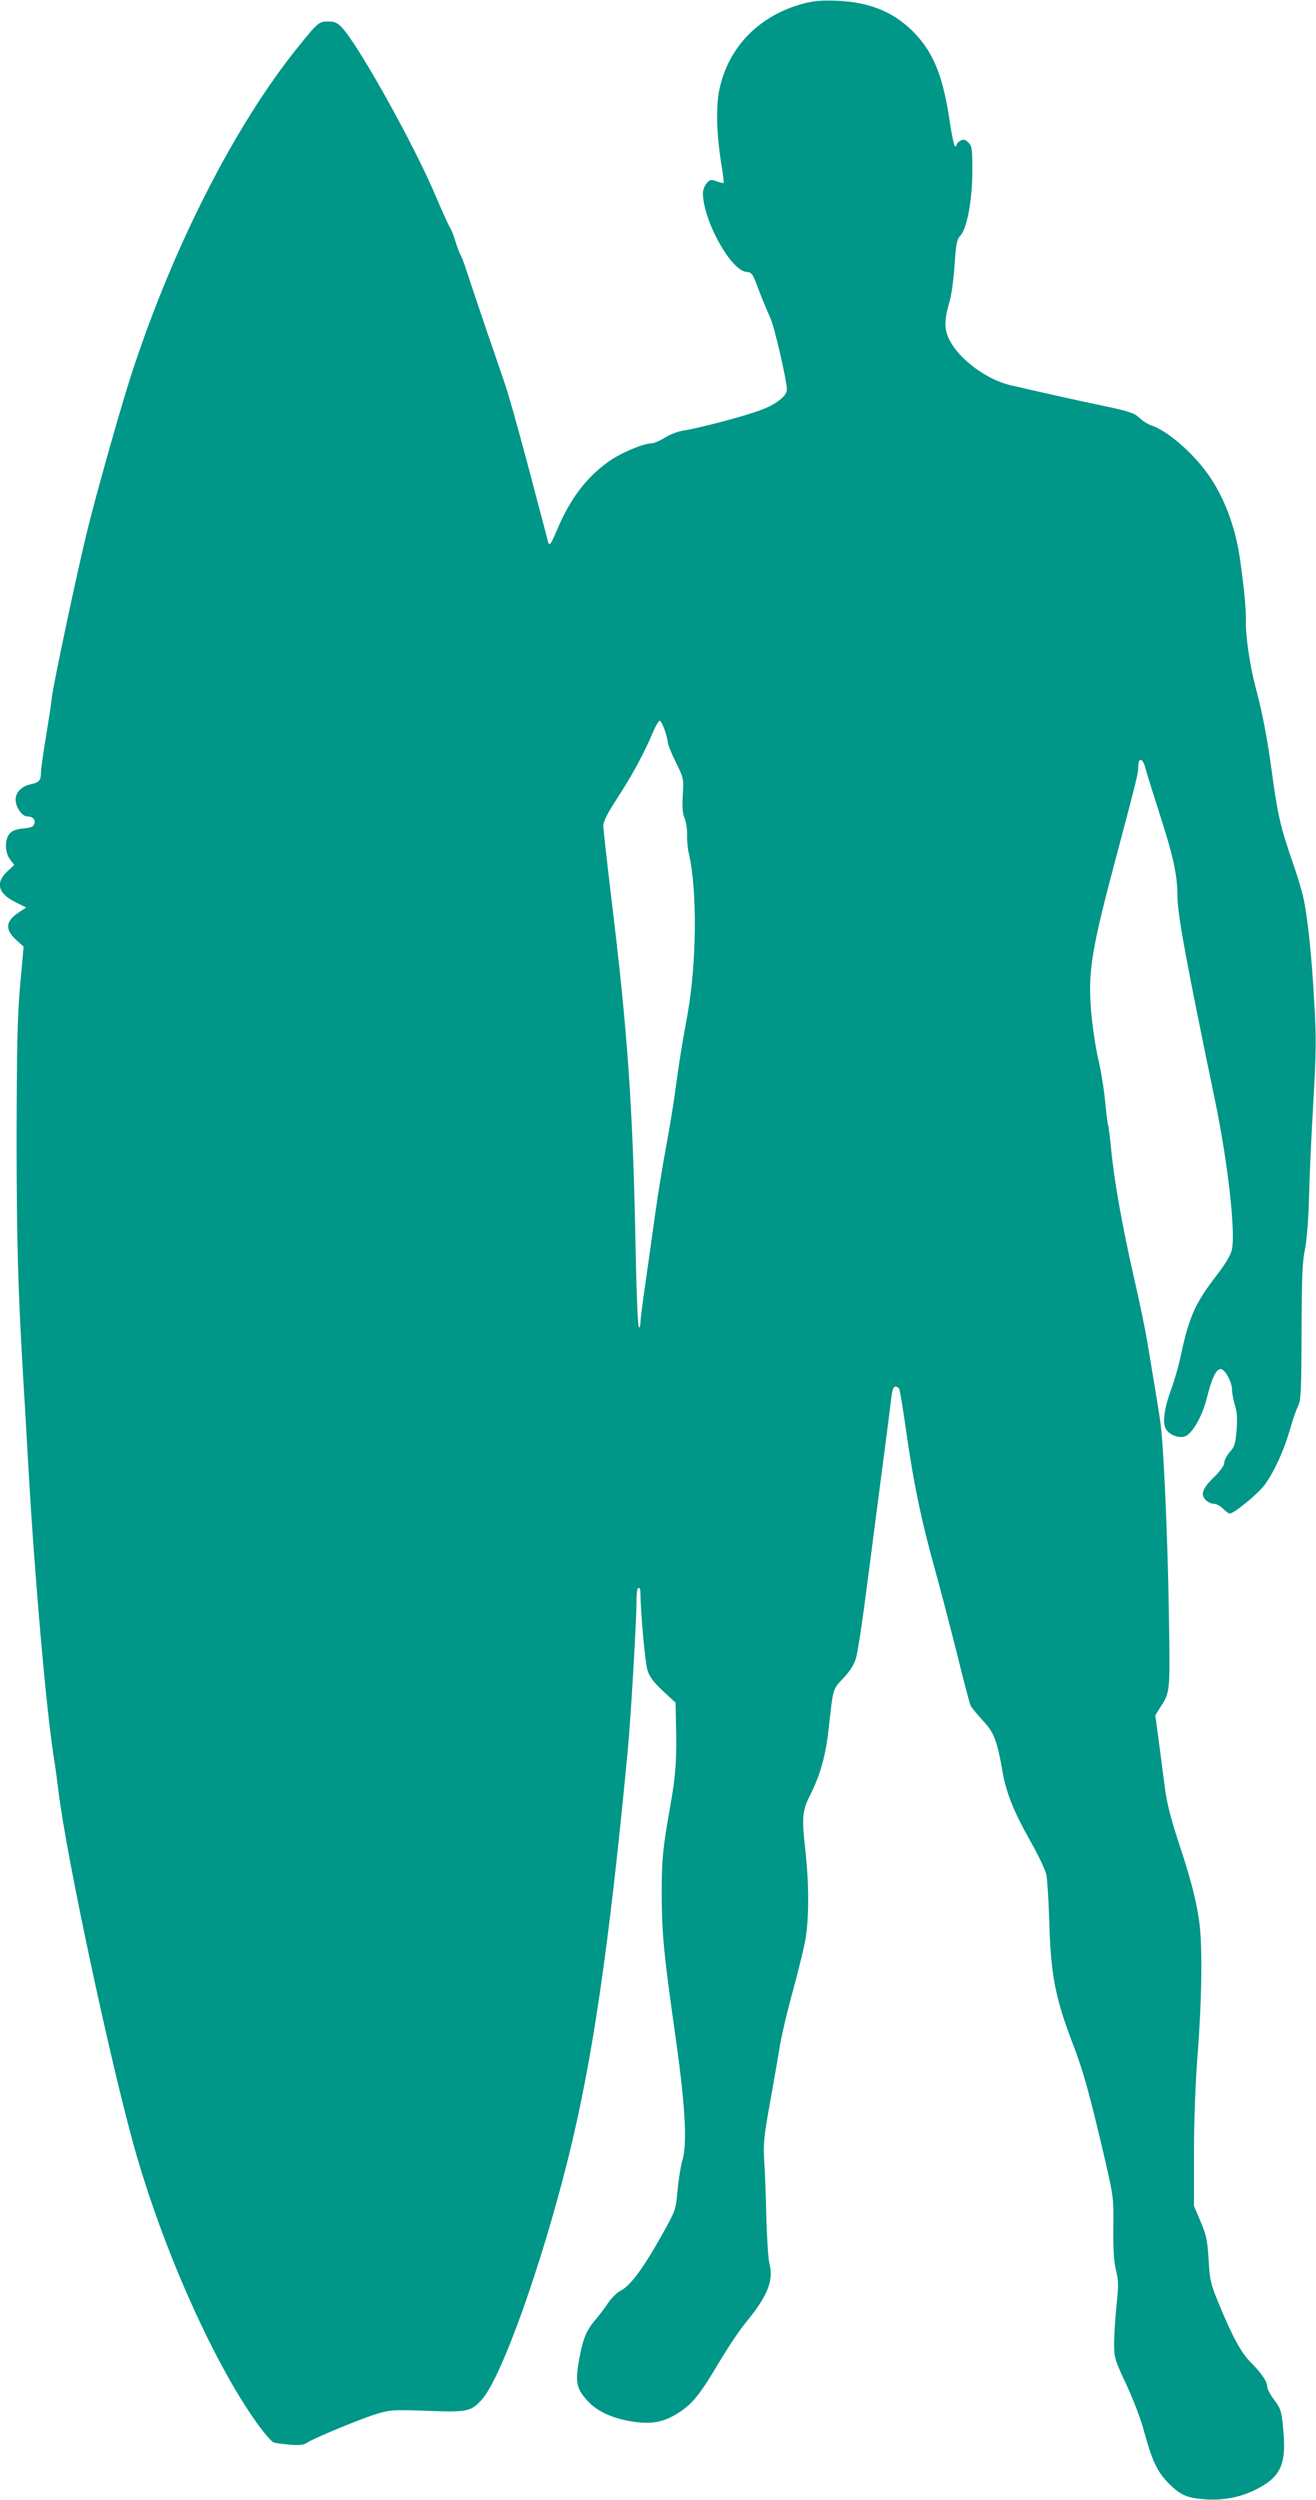
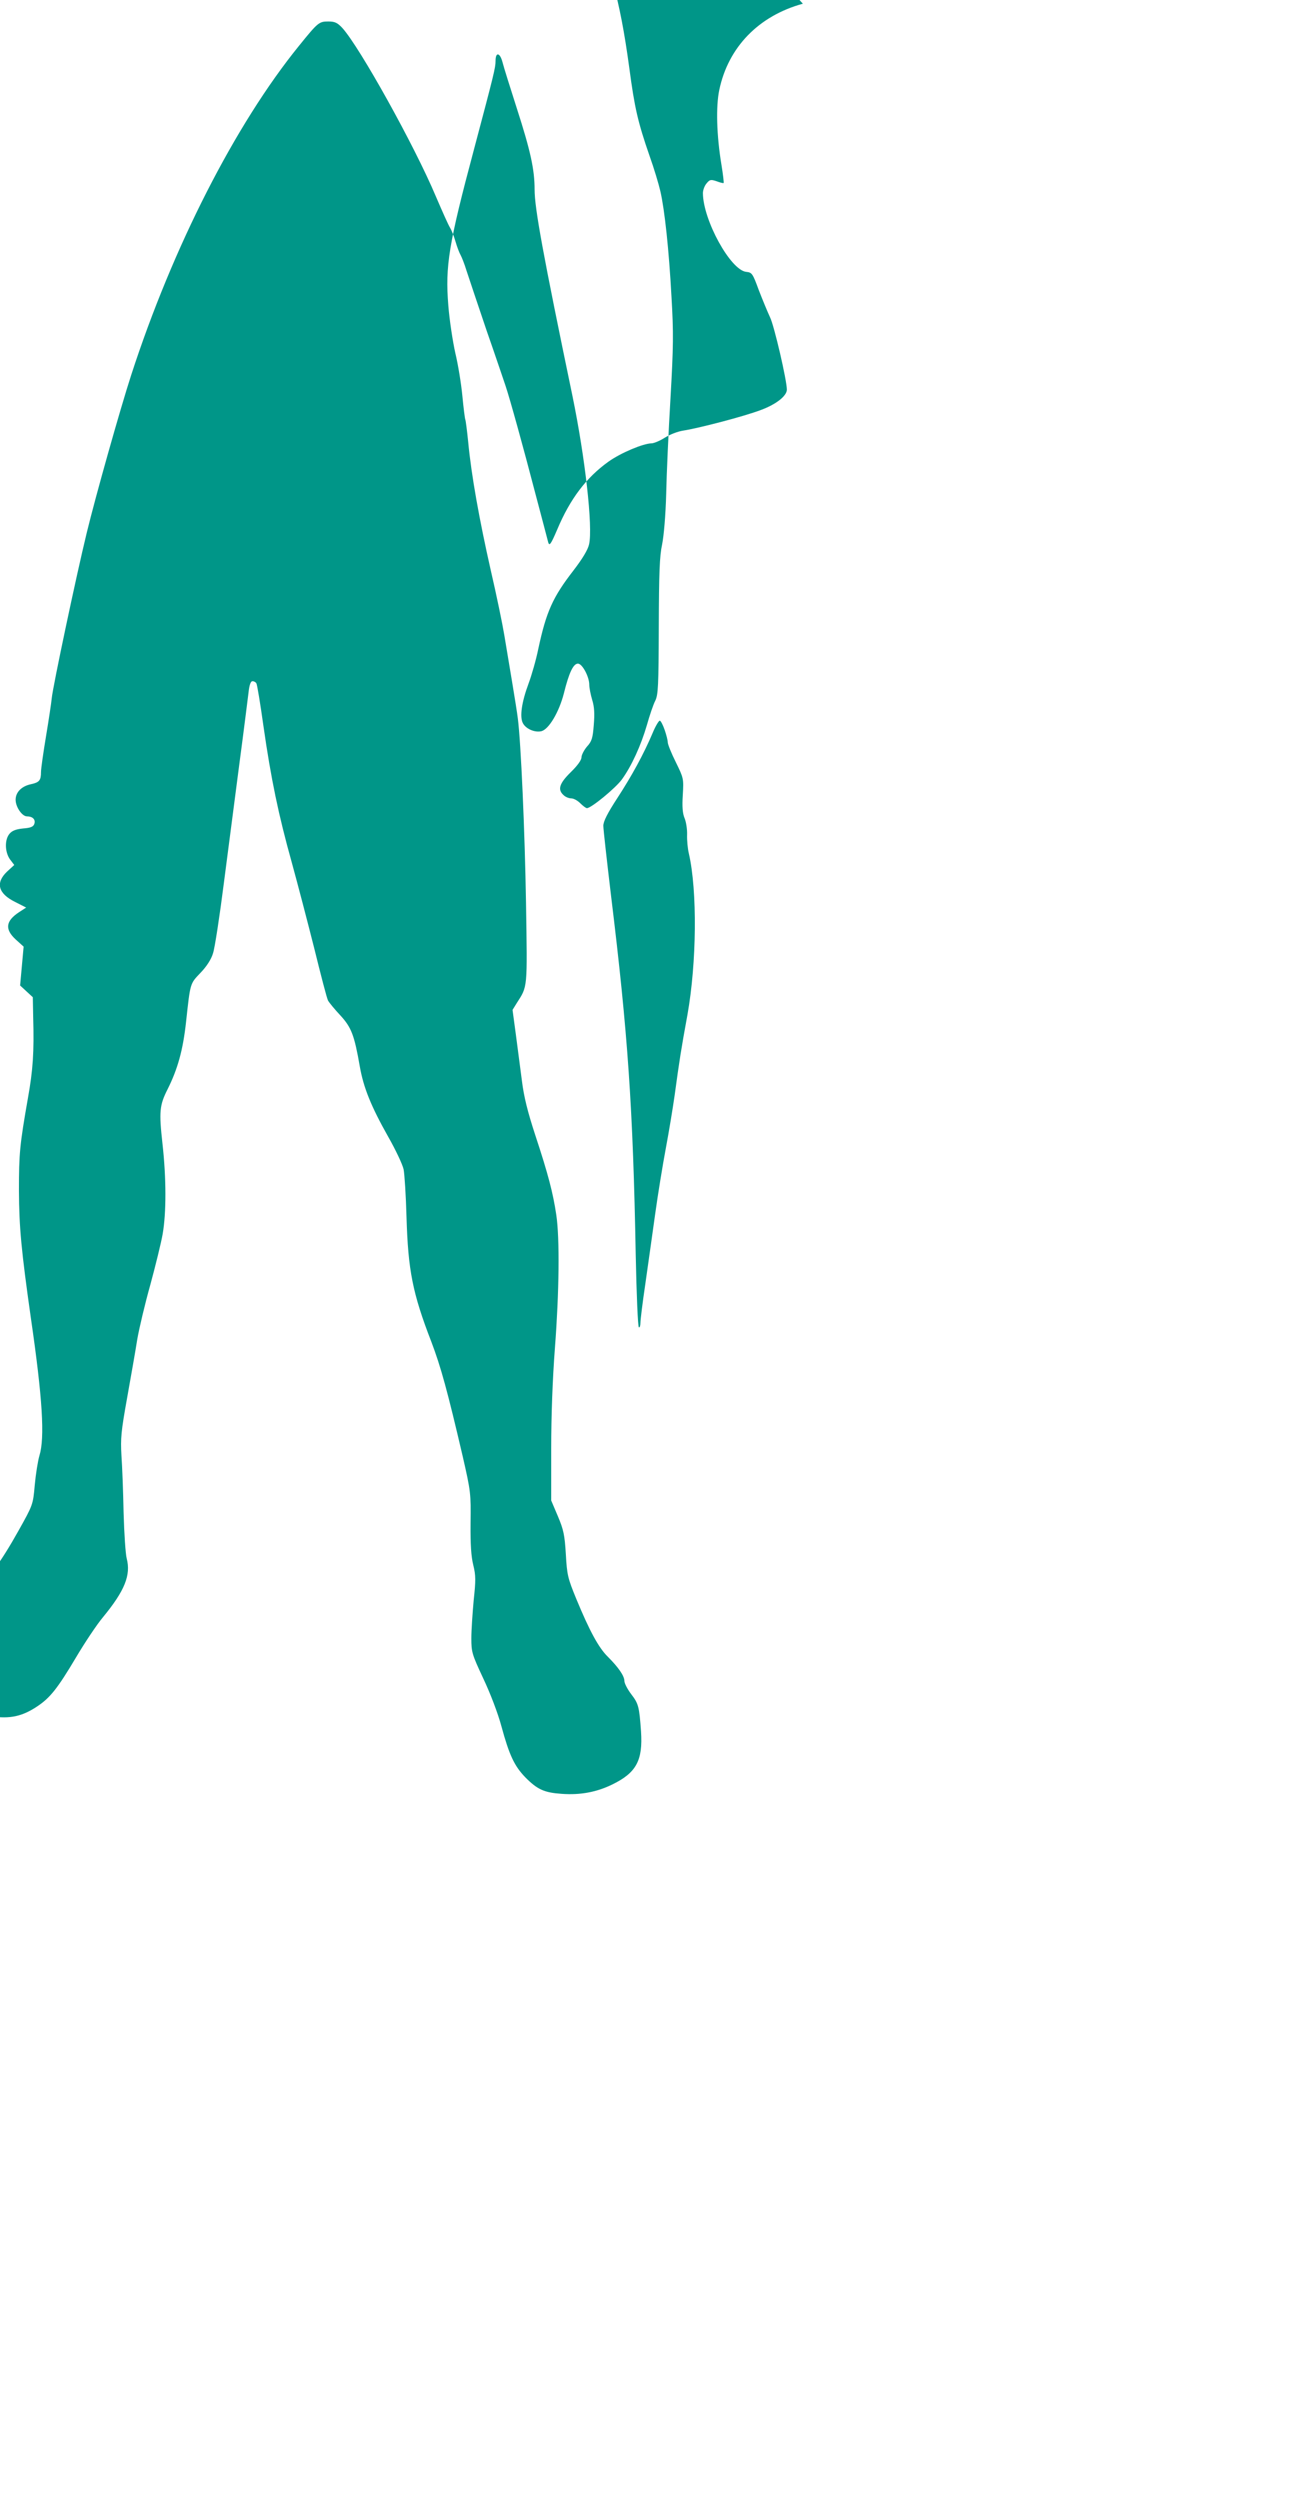
<svg xmlns="http://www.w3.org/2000/svg" version="1.0" width="674pt" height="1280pt" viewBox="0 0 674 1280" preserveAspectRatio="xMidYMid meet">
  <g transform="translate(0,1280) scale(0.1,-0.1)" fill="#009688" stroke="none">
-     <path d="M4112 12781 c-226 -62 -382 -222 -428 -441 -18 -85 -14 -233 11 -384 8 -49 13 -91 11 -93 -1 -2 -18 2 -36 9 -30 10 -35 9 -52 -12 -10 -12 -18 -34 -18 -49 1 -139 142 -395 222 -403 29 -3 33 -8 64 -93 19 -49 45 -112 58 -140 21 -42 86 -323 86 -370 0 -32 -55 -76 -135 -105 -84 -32 -318 -93 -397 -105 -26 -4 -68 -20 -93 -36 -25 -16 -56 -29 -68 -29 -44 -1 -158 -49 -221 -94 -113 -81 -196 -190 -262 -347 -32 -75 -40 -86 -46 -67 -3 13 -34 129 -68 258 -58 223 -129 480 -151 545 -6 17 -48 143 -96 280 -47 138 -93 277 -104 310 -10 33 -24 68 -30 79 -6 10 -18 41 -26 69 -8 28 -21 60 -28 71 -8 12 -40 84 -73 161 -110 261 -389 762 -478 861 -26 28 -39 34 -73 34 -47 0 -53 -5 -150 -125 -326 -402 -646 -1029 -859 -1685 -57 -176 -183 -623 -228 -809 -54 -222 -174 -790 -179 -846 -2 -22 -15 -109 -29 -193 -14 -84 -26 -167 -26 -185 0 -43 -9 -53 -50 -62 -49 -10 -80 -41 -80 -80 0 -37 33 -85 58 -85 29 0 45 -16 38 -38 -5 -15 -18 -21 -58 -24 -38 -4 -57 -12 -70 -28 -25 -31 -23 -93 3 -130 l22 -29 -37 -34 c-60 -57 -46 -112 41 -155 l57 -29 -37 -24 c-68 -45 -73 -87 -17 -139 l41 -37 -18 -199 c-14 -159 -17 -316 -18 -774 0 -532 7 -785 35 -1255 6 -93 17 -287 25 -430 32 -568 91 -1240 130 -1490 8 -49 19 -130 25 -180 39 -323 257 -1347 385 -1810 149 -536 423 -1146 653 -1452 26 -34 54 -65 62 -68 8 -4 45 -9 82 -12 52 -5 73 -2 91 10 37 24 278 124 359 148 66 20 84 21 254 15 208 -8 227 -4 283 59 100 114 302 678 440 1230 125 502 210 1082 306 2090 16 173 45 664 45 770 0 37 4 65 10 65 6 0 10 -10 10 -22 0 -95 24 -362 36 -400 11 -34 31 -61 79 -106 l65 -60 2 -104 c5 -176 -1 -268 -27 -413 -42 -239 -46 -284 -46 -473 1 -190 12 -306 61 -652 60 -412 72 -614 44 -705 -8 -27 -19 -96 -24 -151 -9 -101 -9 -101 -84 -235 -90 -161 -159 -254 -206 -277 -19 -9 -48 -38 -65 -63 -16 -25 -45 -62 -62 -83 -48 -54 -68 -100 -87 -208 -21 -116 -14 -149 45 -213 50 -54 131 -90 235 -105 97 -14 159 -1 237 51 66 44 104 92 198 250 45 76 107 169 138 206 112 136 144 216 122 301 -6 22 -13 128 -16 234 -2 106 -7 238 -11 293 -5 88 -2 123 29 295 19 107 43 242 52 300 10 58 40 184 67 280 26 96 55 213 63 259 19 109 19 286 -1 464 -18 163 -15 196 26 277 52 104 79 200 95 346 22 202 20 194 74 251 31 32 55 69 64 100 9 26 34 190 56 363 23 173 58 450 80 615 22 165 42 326 46 358 4 38 11 57 20 57 8 0 17 -5 20 -11 4 -5 20 -103 36 -217 39 -273 78 -459 145 -699 30 -109 82 -308 116 -443 33 -134 64 -254 70 -265 6 -11 34 -45 63 -76 57 -62 72 -102 100 -263 19 -108 58 -204 146 -360 37 -65 72 -139 78 -165 5 -25 12 -136 15 -246 8 -271 31 -389 127 -637 49 -129 83 -253 161 -588 41 -179 42 -190 40 -340 -1 -112 3 -172 14 -216 13 -53 13 -78 2 -180 -6 -66 -12 -153 -12 -194 0 -71 3 -82 61 -206 36 -76 75 -178 93 -245 40 -147 66 -203 122 -261 62 -63 98 -79 187 -85 96 -7 179 9 259 48 123 60 157 123 147 272 -9 127 -13 142 -50 190 -19 25 -35 56 -35 67 0 27 -31 71 -85 125 -47 46 -94 133 -161 295 -44 107 -48 123 -54 230 -6 100 -12 126 -41 195 l-34 80 0 265 c0 168 7 357 19 515 22 287 25 563 7 683 -17 113 -41 206 -107 406 -40 122 -59 199 -69 280 -8 61 -22 168 -31 237 l-17 126 21 34 c57 89 55 69 48 514 -6 366 -26 822 -42 945 -3 25 -16 108 -29 185 -13 77 -31 185 -40 240 -9 55 -40 206 -70 335 -58 257 -99 484 -115 654 -6 60 -13 113 -15 116 -2 4 -9 58 -15 121 -6 63 -22 161 -36 219 -13 58 -30 168 -36 245 -16 201 1 310 132 800 102 384 110 417 110 451 0 48 23 43 36 -8 6 -24 39 -129 73 -235 70 -217 91 -313 91 -416 0 -95 43 -331 194 -1057 65 -316 105 -670 85 -759 -6 -28 -34 -74 -80 -134 -106 -137 -139 -210 -180 -401 -11 -55 -34 -135 -50 -178 -36 -97 -46 -171 -29 -203 16 -30 62 -49 95 -41 38 10 90 97 115 194 26 105 48 152 72 152 22 0 58 -67 58 -108 0 -16 7 -51 15 -78 11 -35 13 -71 8 -128 -5 -67 -10 -84 -35 -111 -15 -18 -28 -43 -28 -55 0 -14 -21 -43 -55 -76 -59 -58 -68 -89 -37 -117 10 -10 28 -17 40 -17 12 0 32 -11 46 -25 14 -14 29 -25 34 -25 22 0 147 103 179 147 50 69 98 175 128 278 14 50 33 106 43 125 15 31 17 75 18 380 1 273 4 361 17 420 9 45 18 149 21 260 2 102 12 322 22 490 15 264 16 333 5 519 -13 241 -35 445 -57 540 -8 35 -32 116 -55 180 -60 173 -77 247 -104 451 -25 184 -49 309 -86 447 -28 107 -50 258 -48 333 1 63 -10 181 -32 328 -24 161 -82 312 -163 425 -78 110 -209 223 -290 249 -17 6 -45 23 -61 39 -25 24 -53 33 -175 59 -130 27 -283 61 -482 107 -125 28 -268 135 -317 236 -26 53 -25 101 3 196 9 30 20 112 25 183 7 112 12 132 30 152 34 36 61 185 61 334 0 109 -2 124 -20 142 -16 16 -25 18 -40 10 -11 -6 -20 -15 -20 -20 0 -6 -4 -10 -8 -10 -5 0 -17 55 -27 122 -33 228 -80 349 -173 450 -104 112 -229 166 -402 174 -84 3 -120 0 -178 -15z m-708 -3718 c9 -26 16 -54 16 -64 0 -10 18 -55 41 -101 40 -82 41 -84 36 -168 -4 -61 -1 -95 9 -119 8 -19 14 -57 13 -85 -1 -28 3 -71 9 -96 44 -192 40 -560 -7 -825 -33 -180 -41 -232 -66 -415 -9 -63 -29 -185 -45 -270 -16 -85 -41 -238 -55 -340 -14 -102 -37 -262 -50 -355 -14 -94 -25 -183 -25 -199 0 -15 -4 -25 -8 -22 -5 3 -12 169 -16 368 -14 756 -40 1135 -127 1846 -21 177 -39 336 -39 354 0 22 21 64 72 142 74 114 134 223 181 334 14 34 31 62 36 62 5 0 16 -21 25 -47z" />
+     <path d="M4112 12781 c-226 -62 -382 -222 -428 -441 -18 -85 -14 -233 11 -384 8 -49 13 -91 11 -93 -1 -2 -18 2 -36 9 -30 10 -35 9 -52 -12 -10 -12 -18 -34 -18 -49 1 -139 142 -395 222 -403 29 -3 33 -8 64 -93 19 -49 45 -112 58 -140 21 -42 86 -323 86 -370 0 -32 -55 -76 -135 -105 -84 -32 -318 -93 -397 -105 -26 -4 -68 -20 -93 -36 -25 -16 -56 -29 -68 -29 -44 -1 -158 -49 -221 -94 -113 -81 -196 -190 -262 -347 -32 -75 -40 -86 -46 -67 -3 13 -34 129 -68 258 -58 223 -129 480 -151 545 -6 17 -48 143 -96 280 -47 138 -93 277 -104 310 -10 33 -24 68 -30 79 -6 10 -18 41 -26 69 -8 28 -21 60 -28 71 -8 12 -40 84 -73 161 -110 261 -389 762 -478 861 -26 28 -39 34 -73 34 -47 0 -53 -5 -150 -125 -326 -402 -646 -1029 -859 -1685 -57 -176 -183 -623 -228 -809 -54 -222 -174 -790 -179 -846 -2 -22 -15 -109 -29 -193 -14 -84 -26 -167 -26 -185 0 -43 -9 -53 -50 -62 -49 -10 -80 -41 -80 -80 0 -37 33 -85 58 -85 29 0 45 -16 38 -38 -5 -15 -18 -21 -58 -24 -38 -4 -57 -12 -70 -28 -25 -31 -23 -93 3 -130 l22 -29 -37 -34 c-60 -57 -46 -112 41 -155 l57 -29 -37 -24 c-68 -45 -73 -87 -17 -139 l41 -37 -18 -199 l65 -60 2 -104 c5 -176 -1 -268 -27 -413 -42 -239 -46 -284 -46 -473 1 -190 12 -306 61 -652 60 -412 72 -614 44 -705 -8 -27 -19 -96 -24 -151 -9 -101 -9 -101 -84 -235 -90 -161 -159 -254 -206 -277 -19 -9 -48 -38 -65 -63 -16 -25 -45 -62 -62 -83 -48 -54 -68 -100 -87 -208 -21 -116 -14 -149 45 -213 50 -54 131 -90 235 -105 97 -14 159 -1 237 51 66 44 104 92 198 250 45 76 107 169 138 206 112 136 144 216 122 301 -6 22 -13 128 -16 234 -2 106 -7 238 -11 293 -5 88 -2 123 29 295 19 107 43 242 52 300 10 58 40 184 67 280 26 96 55 213 63 259 19 109 19 286 -1 464 -18 163 -15 196 26 277 52 104 79 200 95 346 22 202 20 194 74 251 31 32 55 69 64 100 9 26 34 190 56 363 23 173 58 450 80 615 22 165 42 326 46 358 4 38 11 57 20 57 8 0 17 -5 20 -11 4 -5 20 -103 36 -217 39 -273 78 -459 145 -699 30 -109 82 -308 116 -443 33 -134 64 -254 70 -265 6 -11 34 -45 63 -76 57 -62 72 -102 100 -263 19 -108 58 -204 146 -360 37 -65 72 -139 78 -165 5 -25 12 -136 15 -246 8 -271 31 -389 127 -637 49 -129 83 -253 161 -588 41 -179 42 -190 40 -340 -1 -112 3 -172 14 -216 13 -53 13 -78 2 -180 -6 -66 -12 -153 -12 -194 0 -71 3 -82 61 -206 36 -76 75 -178 93 -245 40 -147 66 -203 122 -261 62 -63 98 -79 187 -85 96 -7 179 9 259 48 123 60 157 123 147 272 -9 127 -13 142 -50 190 -19 25 -35 56 -35 67 0 27 -31 71 -85 125 -47 46 -94 133 -161 295 -44 107 -48 123 -54 230 -6 100 -12 126 -41 195 l-34 80 0 265 c0 168 7 357 19 515 22 287 25 563 7 683 -17 113 -41 206 -107 406 -40 122 -59 199 -69 280 -8 61 -22 168 -31 237 l-17 126 21 34 c57 89 55 69 48 514 -6 366 -26 822 -42 945 -3 25 -16 108 -29 185 -13 77 -31 185 -40 240 -9 55 -40 206 -70 335 -58 257 -99 484 -115 654 -6 60 -13 113 -15 116 -2 4 -9 58 -15 121 -6 63 -22 161 -36 219 -13 58 -30 168 -36 245 -16 201 1 310 132 800 102 384 110 417 110 451 0 48 23 43 36 -8 6 -24 39 -129 73 -235 70 -217 91 -313 91 -416 0 -95 43 -331 194 -1057 65 -316 105 -670 85 -759 -6 -28 -34 -74 -80 -134 -106 -137 -139 -210 -180 -401 -11 -55 -34 -135 -50 -178 -36 -97 -46 -171 -29 -203 16 -30 62 -49 95 -41 38 10 90 97 115 194 26 105 48 152 72 152 22 0 58 -67 58 -108 0 -16 7 -51 15 -78 11 -35 13 -71 8 -128 -5 -67 -10 -84 -35 -111 -15 -18 -28 -43 -28 -55 0 -14 -21 -43 -55 -76 -59 -58 -68 -89 -37 -117 10 -10 28 -17 40 -17 12 0 32 -11 46 -25 14 -14 29 -25 34 -25 22 0 147 103 179 147 50 69 98 175 128 278 14 50 33 106 43 125 15 31 17 75 18 380 1 273 4 361 17 420 9 45 18 149 21 260 2 102 12 322 22 490 15 264 16 333 5 519 -13 241 -35 445 -57 540 -8 35 -32 116 -55 180 -60 173 -77 247 -104 451 -25 184 -49 309 -86 447 -28 107 -50 258 -48 333 1 63 -10 181 -32 328 -24 161 -82 312 -163 425 -78 110 -209 223 -290 249 -17 6 -45 23 -61 39 -25 24 -53 33 -175 59 -130 27 -283 61 -482 107 -125 28 -268 135 -317 236 -26 53 -25 101 3 196 9 30 20 112 25 183 7 112 12 132 30 152 34 36 61 185 61 334 0 109 -2 124 -20 142 -16 16 -25 18 -40 10 -11 -6 -20 -15 -20 -20 0 -6 -4 -10 -8 -10 -5 0 -17 55 -27 122 -33 228 -80 349 -173 450 -104 112 -229 166 -402 174 -84 3 -120 0 -178 -15z m-708 -3718 c9 -26 16 -54 16 -64 0 -10 18 -55 41 -101 40 -82 41 -84 36 -168 -4 -61 -1 -95 9 -119 8 -19 14 -57 13 -85 -1 -28 3 -71 9 -96 44 -192 40 -560 -7 -825 -33 -180 -41 -232 -66 -415 -9 -63 -29 -185 -45 -270 -16 -85 -41 -238 -55 -340 -14 -102 -37 -262 -50 -355 -14 -94 -25 -183 -25 -199 0 -15 -4 -25 -8 -22 -5 3 -12 169 -16 368 -14 756 -40 1135 -127 1846 -21 177 -39 336 -39 354 0 22 21 64 72 142 74 114 134 223 181 334 14 34 31 62 36 62 5 0 16 -21 25 -47z" />
  </g>
</svg>